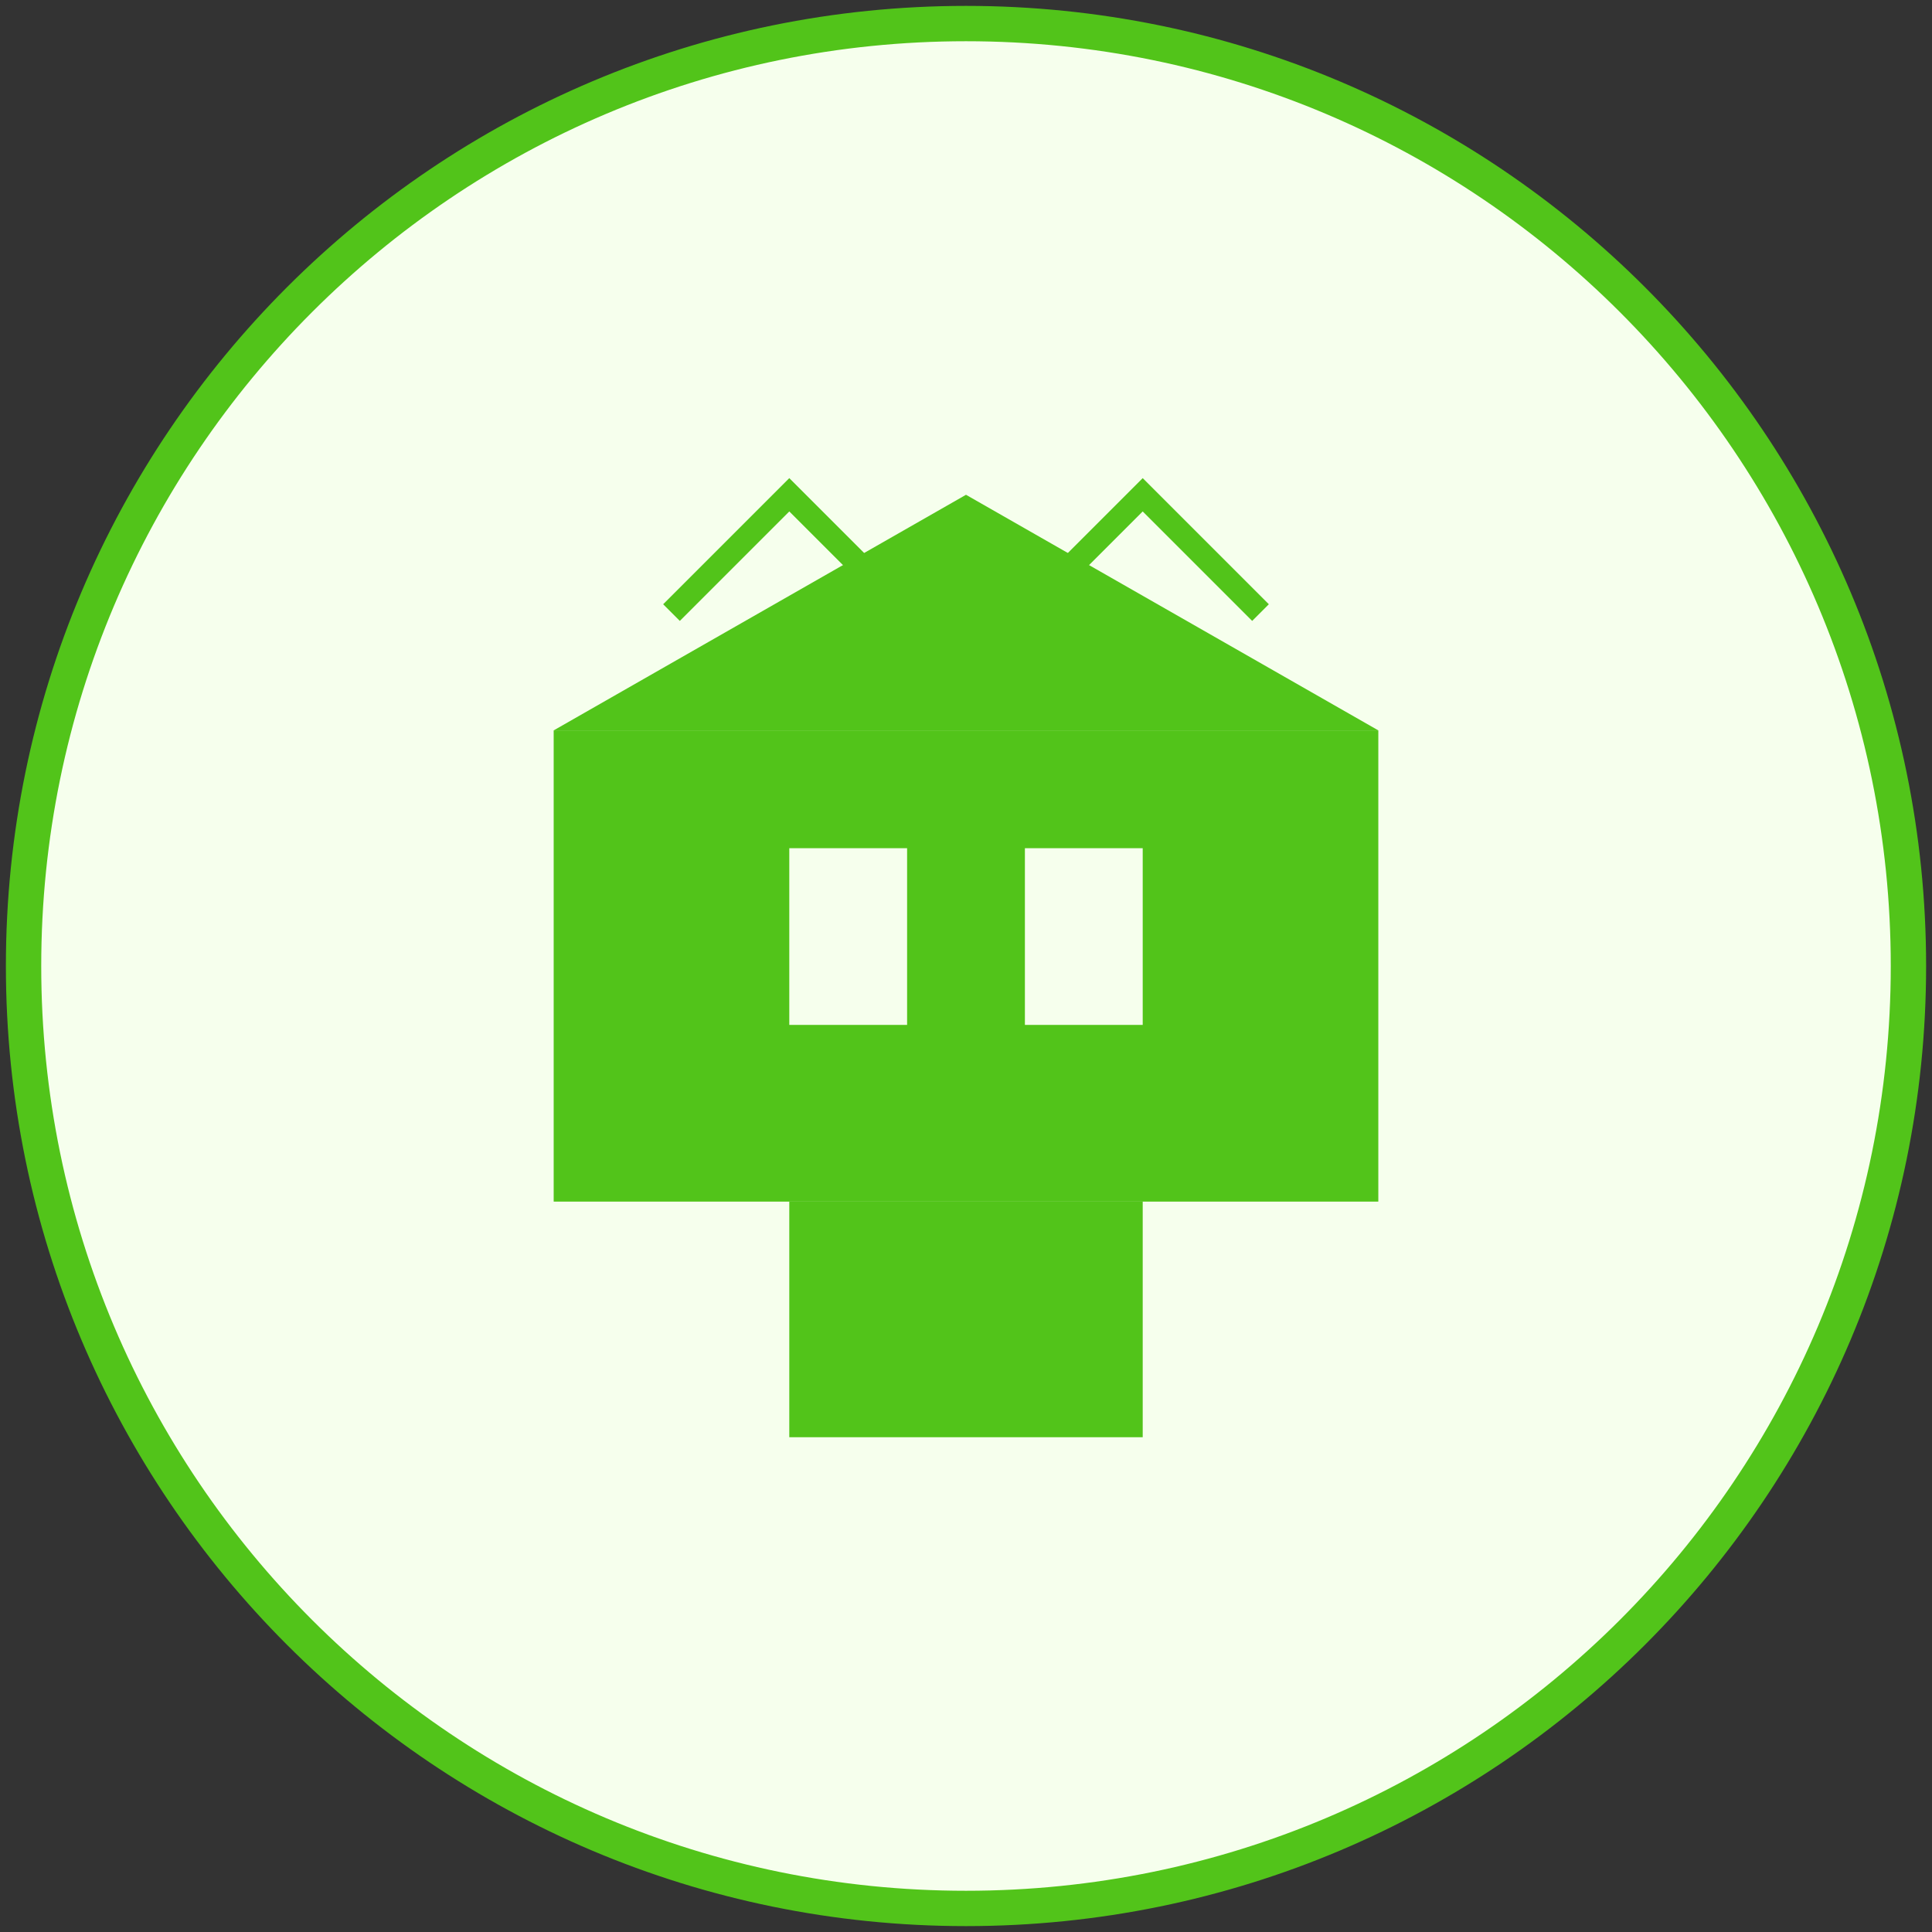
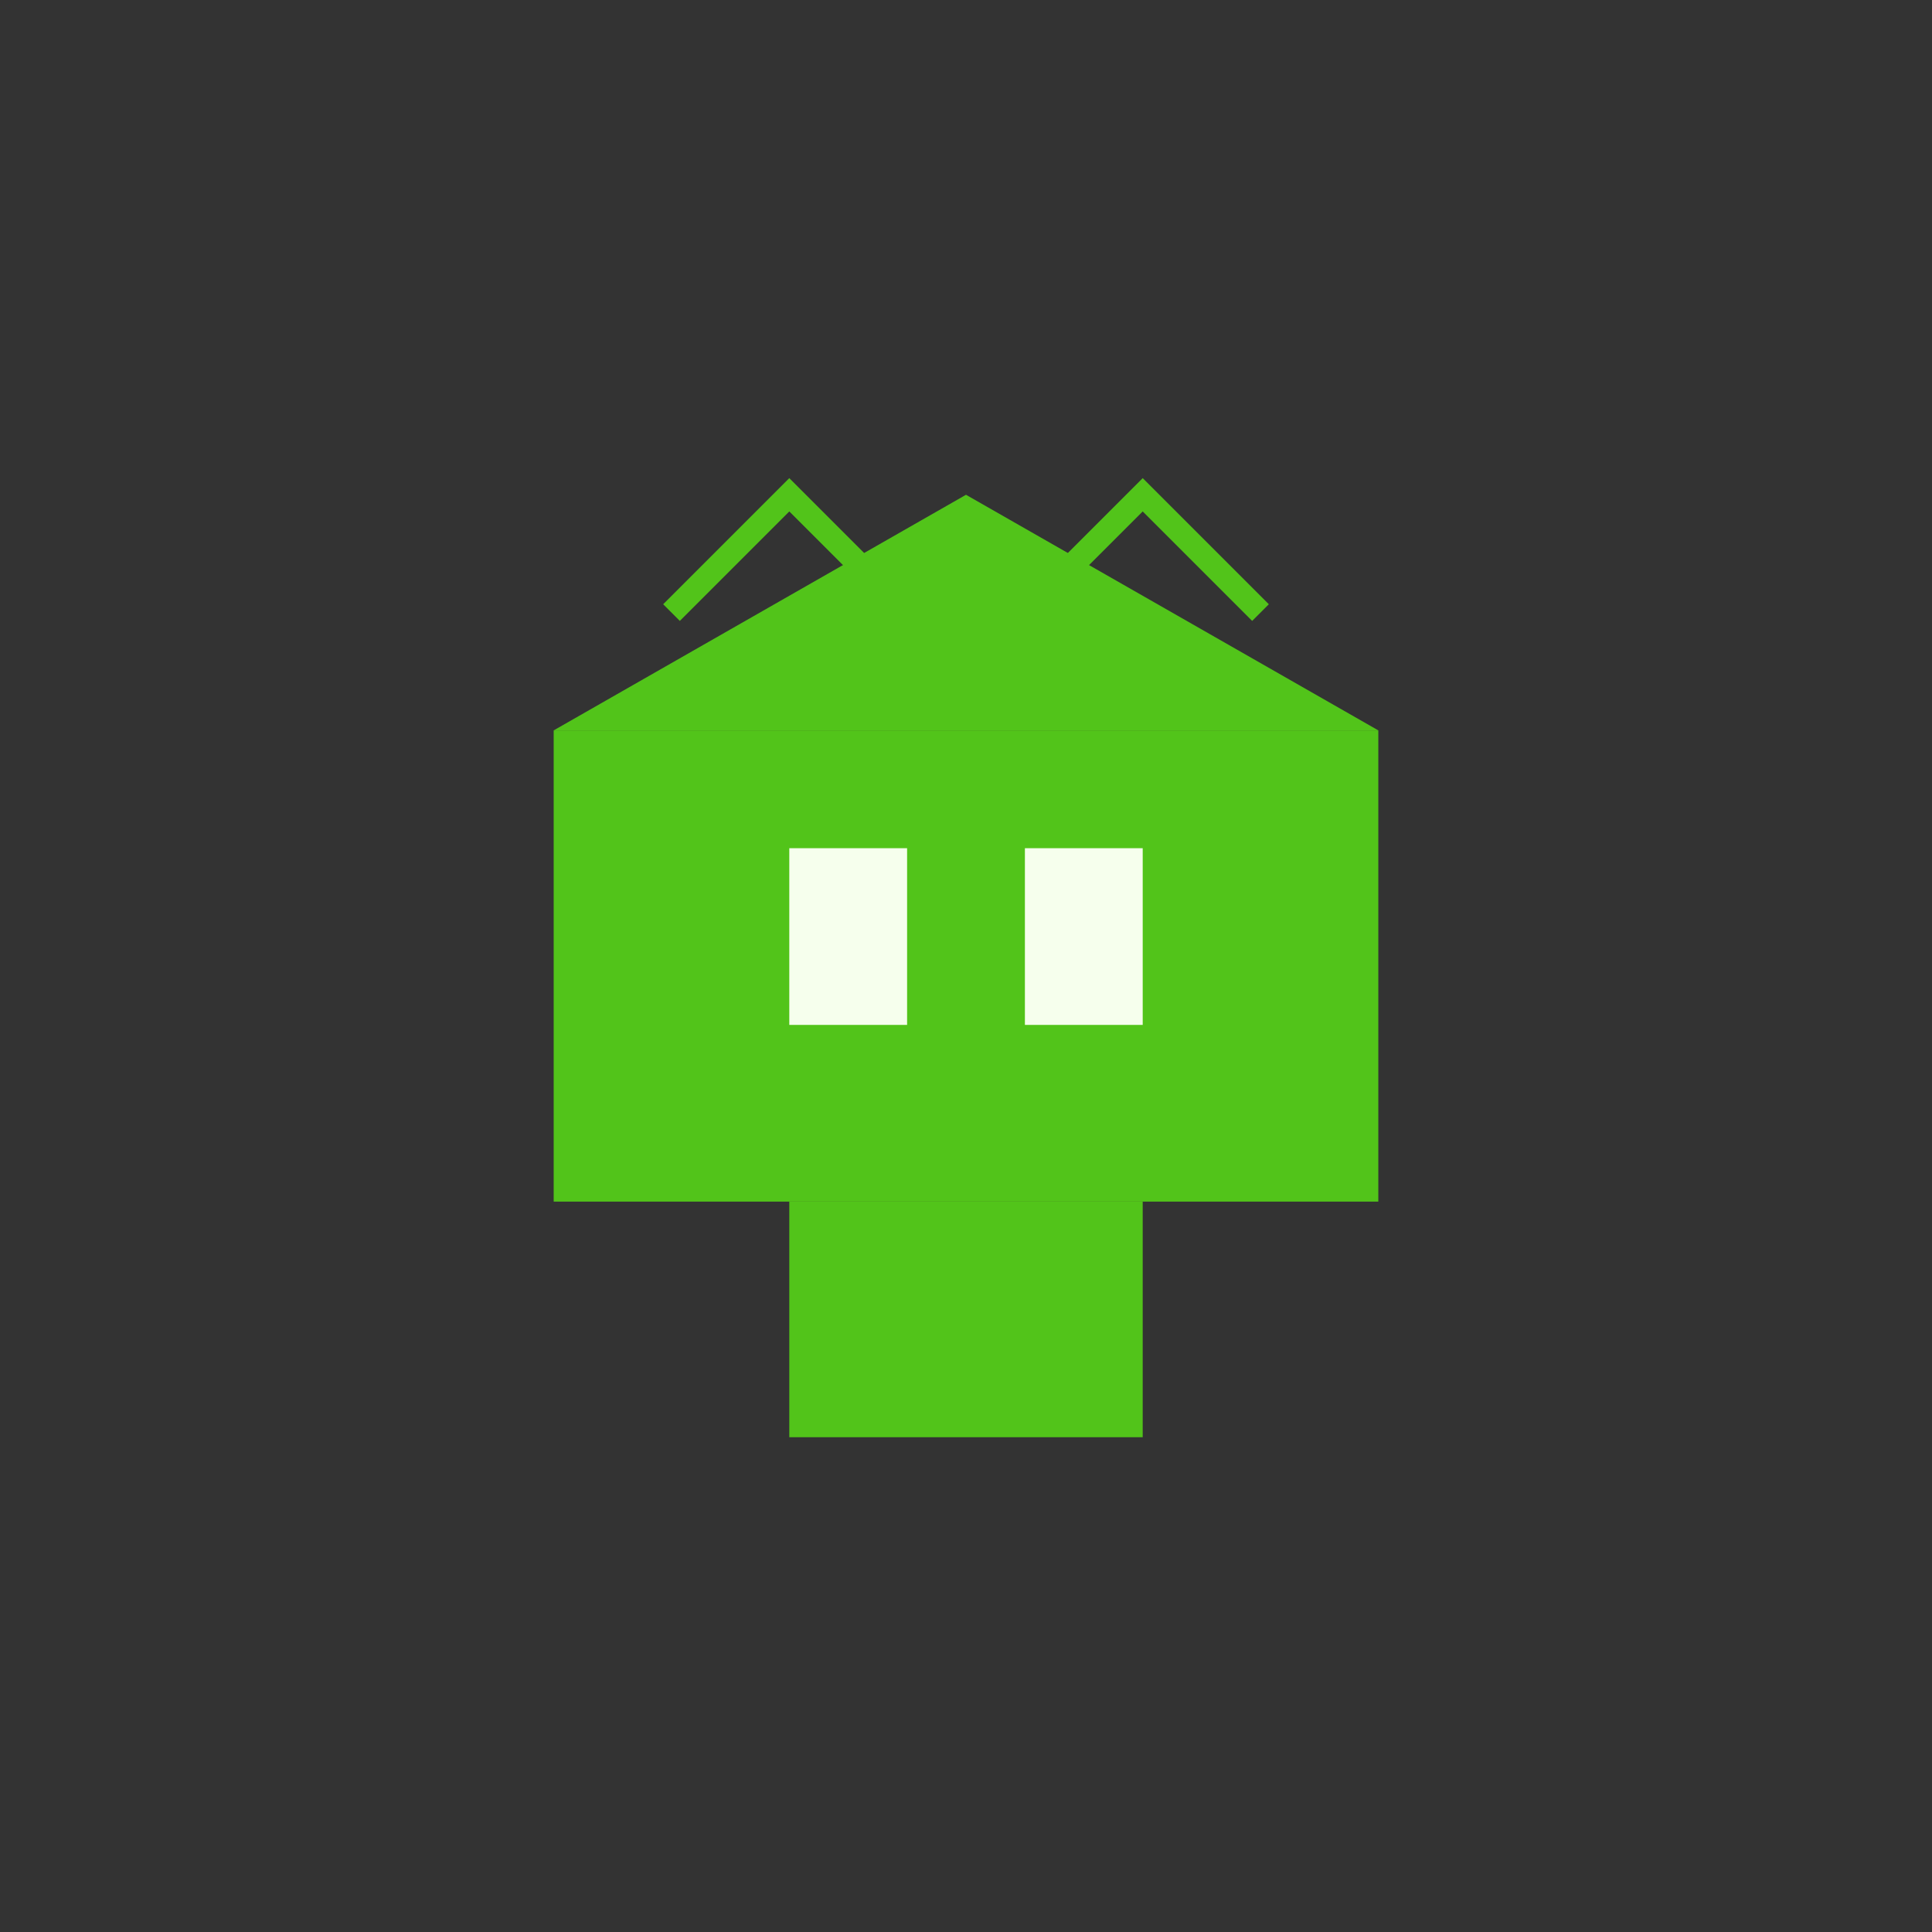
<svg xmlns="http://www.w3.org/2000/svg" width="164" height="164" viewBox="0 0 164 164" fill="none">
  <rect x="0" y="0" width="164" height="164" fill="#333333" stroke="none" />
-   <path d="M82 162C126.183 162 162 126.183 162 82C162 37.817 126.183 2 82 2C37.817 2 2 37.817 2 82C2 126.183 37.817 162 82 162Z" fill="#F6FFED" stroke="#52C41A" stroke-width="3" />
  <path d="M47 102H117V62H47V102Z" fill="#52C41A" />
  <path d="M47 62L82 42L117 62" fill="#52C41A" />
  <path d="M77 72H67V87H77V72Z" fill="#F6FFED" />
  <path d="M97 72H87V87H97V72Z" fill="#F6FFED" />
  <path d="M67 122V102H97V122" fill="#52C41A" />
  <path d="M57 52L67 42L77 52" stroke="#52C41A" stroke-width="2" />
  <path d="M87 52L97 42L107 52" stroke="#52C41A" stroke-width="2" />
</svg>